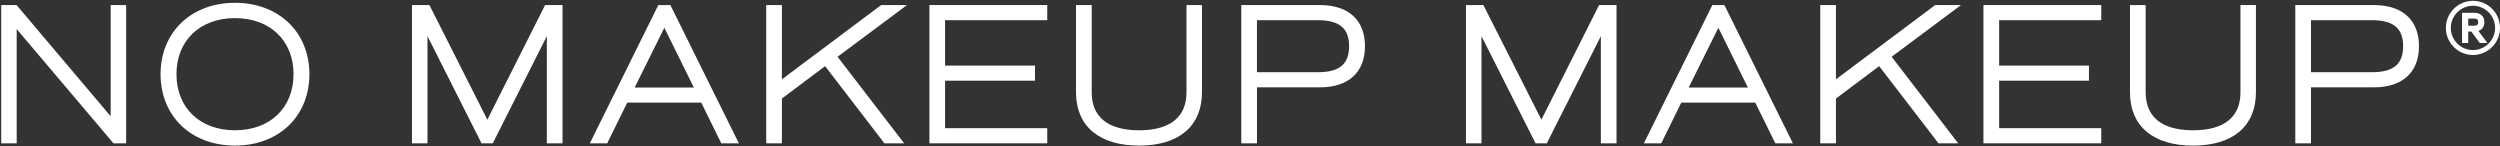
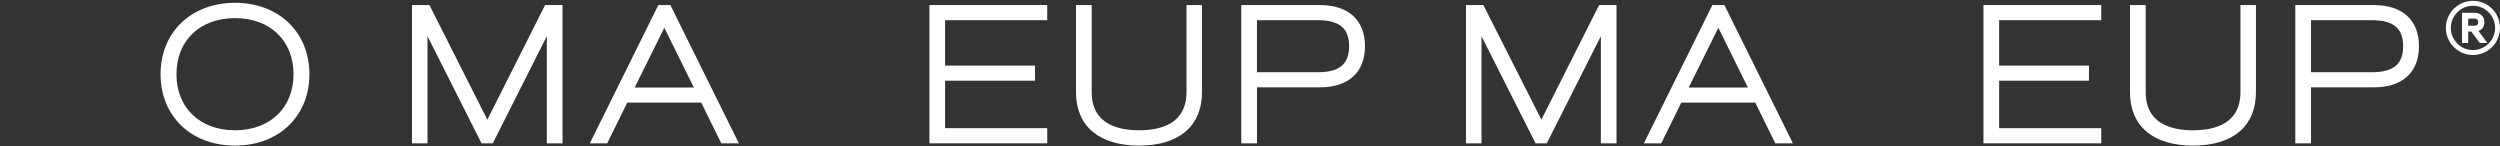
<svg xmlns="http://www.w3.org/2000/svg" width="1690" height="99" viewBox="0 0 1690 99" fill="none">
  <rect x="0" y="0" width="1690" height="99" fill="#333333" stroke="none" />
-   <path d="M75.698 81.019L10.774 4.3H1.703V95.989H10.396V17.233L77.119 95.989H84.391V4.3H75.698V81.019Z" fill="white" stroke="white" stroke-width="1.776" stroke-miterlimit="10" />
  <path d="M158.861 2.784C129.751 2.784 109.428 22.254 109.428 50.156C109.428 78.058 129.751 97.528 158.861 97.528C187.972 97.528 208.271 78.058 208.271 50.156C208.271 22.254 187.972 2.784 158.861 2.784ZM158.861 88.954C134.654 88.954 118.405 73.368 118.405 50.156C118.405 26.944 134.678 11.358 158.861 11.358C183.045 11.358 199.317 26.944 199.317 50.156C199.317 73.368 183.045 88.954 158.861 88.954Z" fill="white" stroke="white" stroke-width="1.776" stroke-miterlimit="10" />
  <path d="M373.527 4.3H369.027L329.448 82.867L289.726 4.3H285.083H283.354H279.375V95.989H288.092V20.714L326.06 95.989H332.574L370.543 20.714V95.989H379.378V4.3H375.28H373.527Z" fill="white" stroke="white" stroke-width="1.776" stroke-miterlimit="10" />
  <path d="M445.582 4.3L400.152 95.989H409.911L423.459 68.489H474.597L488.146 95.989H498.047L452.617 4.3H445.582ZM427.604 60.057L449.087 16.759L470.476 60.057H427.604Z" fill="white" stroke="white" stroke-width="1.776" stroke-miterlimit="10" />
-   <path d="M595.965 4.3L527.678 55.391V4.3H518.843V95.989H527.678V66.168L557.949 43.477L598.286 95.989H609.395L564.936 38.195L610.461 4.3H595.965Z" fill="white" stroke="white" stroke-width="1.776" stroke-miterlimit="10" />
  <path d="M629.173 95.989H707.053V87.533H637.985V53.662H698.763V45.23H637.985V12.756H707.053V4.3H629.173V95.989Z" fill="white" stroke="white" stroke-width="1.776" stroke-miterlimit="10" />
  <path d="M802.958 62.165C802.958 84.312 785.051 88.954 770.034 88.954C755.017 88.954 737.11 84.312 737.11 62.165V4.3H728.275V62.426C728.275 84.738 743.482 97.528 770.034 97.528C796.586 97.528 811.651 84.691 811.651 62.307V4.3H802.958V62.165Z" fill="white" stroke="white" stroke-width="1.776" stroke-miterlimit="10" />
  <path d="M892.373 4.3H840.003V95.989H848.838V58.139H892.373C911.109 58.139 921.839 48.332 921.839 31.231C921.839 14.13 911.085 4.323 892.373 4.323V4.3ZM848.814 12.756H890.952C905.898 12.756 912.885 18.63 912.885 31.231C912.885 43.832 905.922 49.706 890.952 49.706H848.814V12.756Z" fill="white" stroke="white" stroke-width="1.776" stroke-miterlimit="10" />
  <path d="M1086.03 4.3H1081.53L1041.98 82.867L1002.23 4.3H997.635H995.858H991.879V95.989H1000.6V20.714L1038.59 95.989H1045.08L1083.07 20.714V95.989H1091.88V4.3H1087.81H1086.03Z" fill="white" stroke="white" stroke-width="1.776" stroke-miterlimit="10" />
  <path d="M1158.11 4.3L1112.68 95.989H1122.44L1135.99 68.489H1187.12L1200.67 95.989H1210.57L1165.14 4.3H1158.11ZM1140.13 60.057L1161.61 16.759L1183 60.057H1140.13Z" fill="white" stroke="white" stroke-width="1.776" stroke-miterlimit="10" />
-   <path d="M1308.49 4.3L1240.21 55.391V4.3H1231.37V95.989H1240.21V66.168L1270.48 43.477L1310.84 95.989H1321.92L1277.49 38.195L1322.96 4.3H1308.49Z" fill="white" stroke="white" stroke-width="1.776" stroke-miterlimit="10" />
  <path d="M1341.7 95.989H1419.56V87.533H1350.53V53.662H1411.24V45.23H1350.53V12.756H1419.56V4.3H1341.7V95.989Z" fill="white" stroke="white" stroke-width="1.776" stroke-miterlimit="10" />
  <path d="M1515.44 62.165C1515.44 84.312 1497.53 88.954 1482.51 88.954C1467.5 88.954 1449.59 84.312 1449.59 62.165V4.3H1440.76V62.426C1440.76 84.738 1455.96 97.528 1482.51 97.528C1509.07 97.528 1524.13 84.691 1524.13 62.307V4.3H1515.44V62.165Z" fill="white" stroke="white" stroke-width="1.776" stroke-miterlimit="10" />
  <path d="M1604.88 4.3H1552.51V95.989H1561.34V58.139H1604.88C1623.61 58.139 1634.34 48.332 1634.34 31.231C1634.34 14.13 1623.59 4.323 1604.88 4.323V4.3ZM1561.34 12.756H1603.48C1618.43 12.756 1625.41 18.63 1625.41 31.231C1625.41 43.832 1618.45 49.706 1603.48 49.706H1561.34V12.756Z" fill="white" stroke="white" stroke-width="1.776" stroke-miterlimit="10" />
  <path d="M1679.44 14.982C1679.44 11.002 1676.86 8.634 1672.52 8.634H1664.35V29.075H1668.5V21.33H1670.61L1676.34 29.075H1681.48L1675.41 20.903C1677.97 20.051 1679.44 17.919 1679.44 14.958V14.982ZM1668.52 12.566H1672.17C1675.03 12.566 1675.27 13.797 1675.27 14.958C1675.27 16.119 1675.03 17.398 1672.17 17.398H1668.52V12.566Z" fill="white" />
  <path d="M1671.72 0.557C1661.63 0.557 1653.41 8.776 1653.41 18.867C1653.41 28.957 1661.63 37.176 1671.72 37.176C1681.81 37.176 1690.01 28.957 1690.01 18.867C1690.01 8.776 1681.81 0.557 1671.72 0.557ZM1671.72 33.836C1663.45 33.836 1656.75 27.109 1656.75 18.867C1656.75 10.624 1663.48 3.897 1671.72 3.897C1679.96 3.897 1686.69 10.624 1686.69 18.867C1686.69 27.109 1679.96 33.836 1671.72 33.836Z" fill="white" />
</svg>